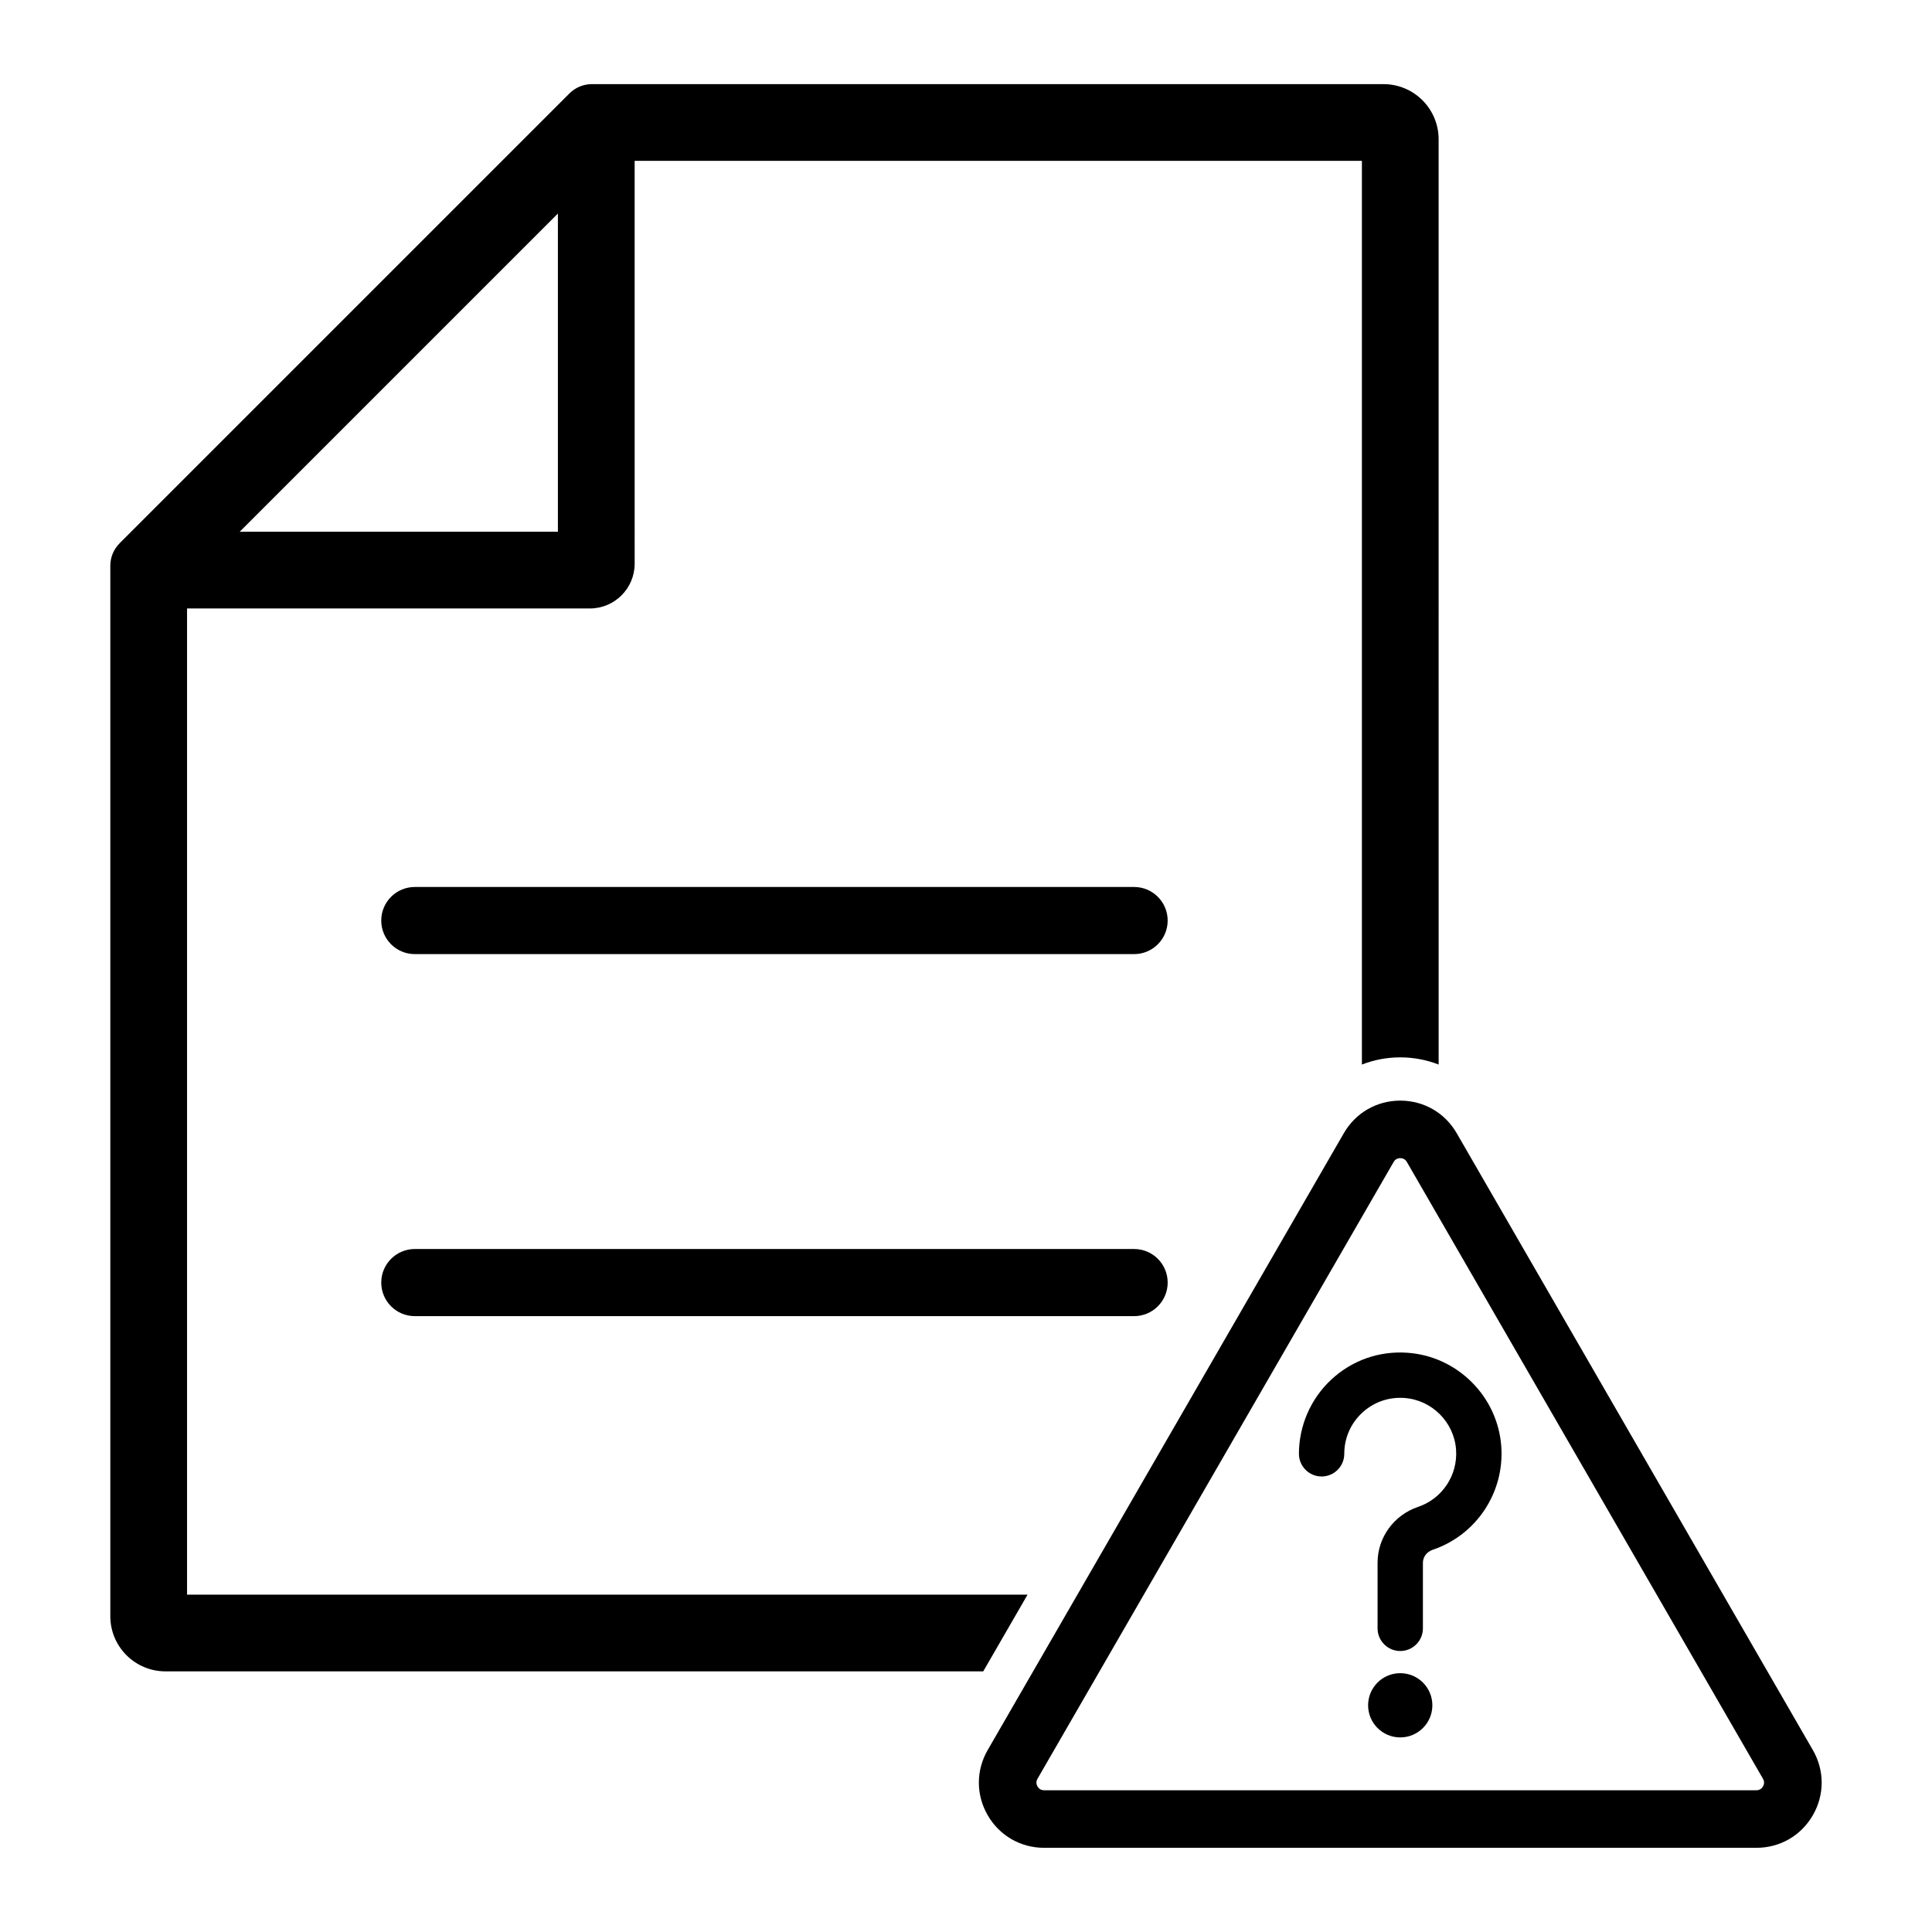
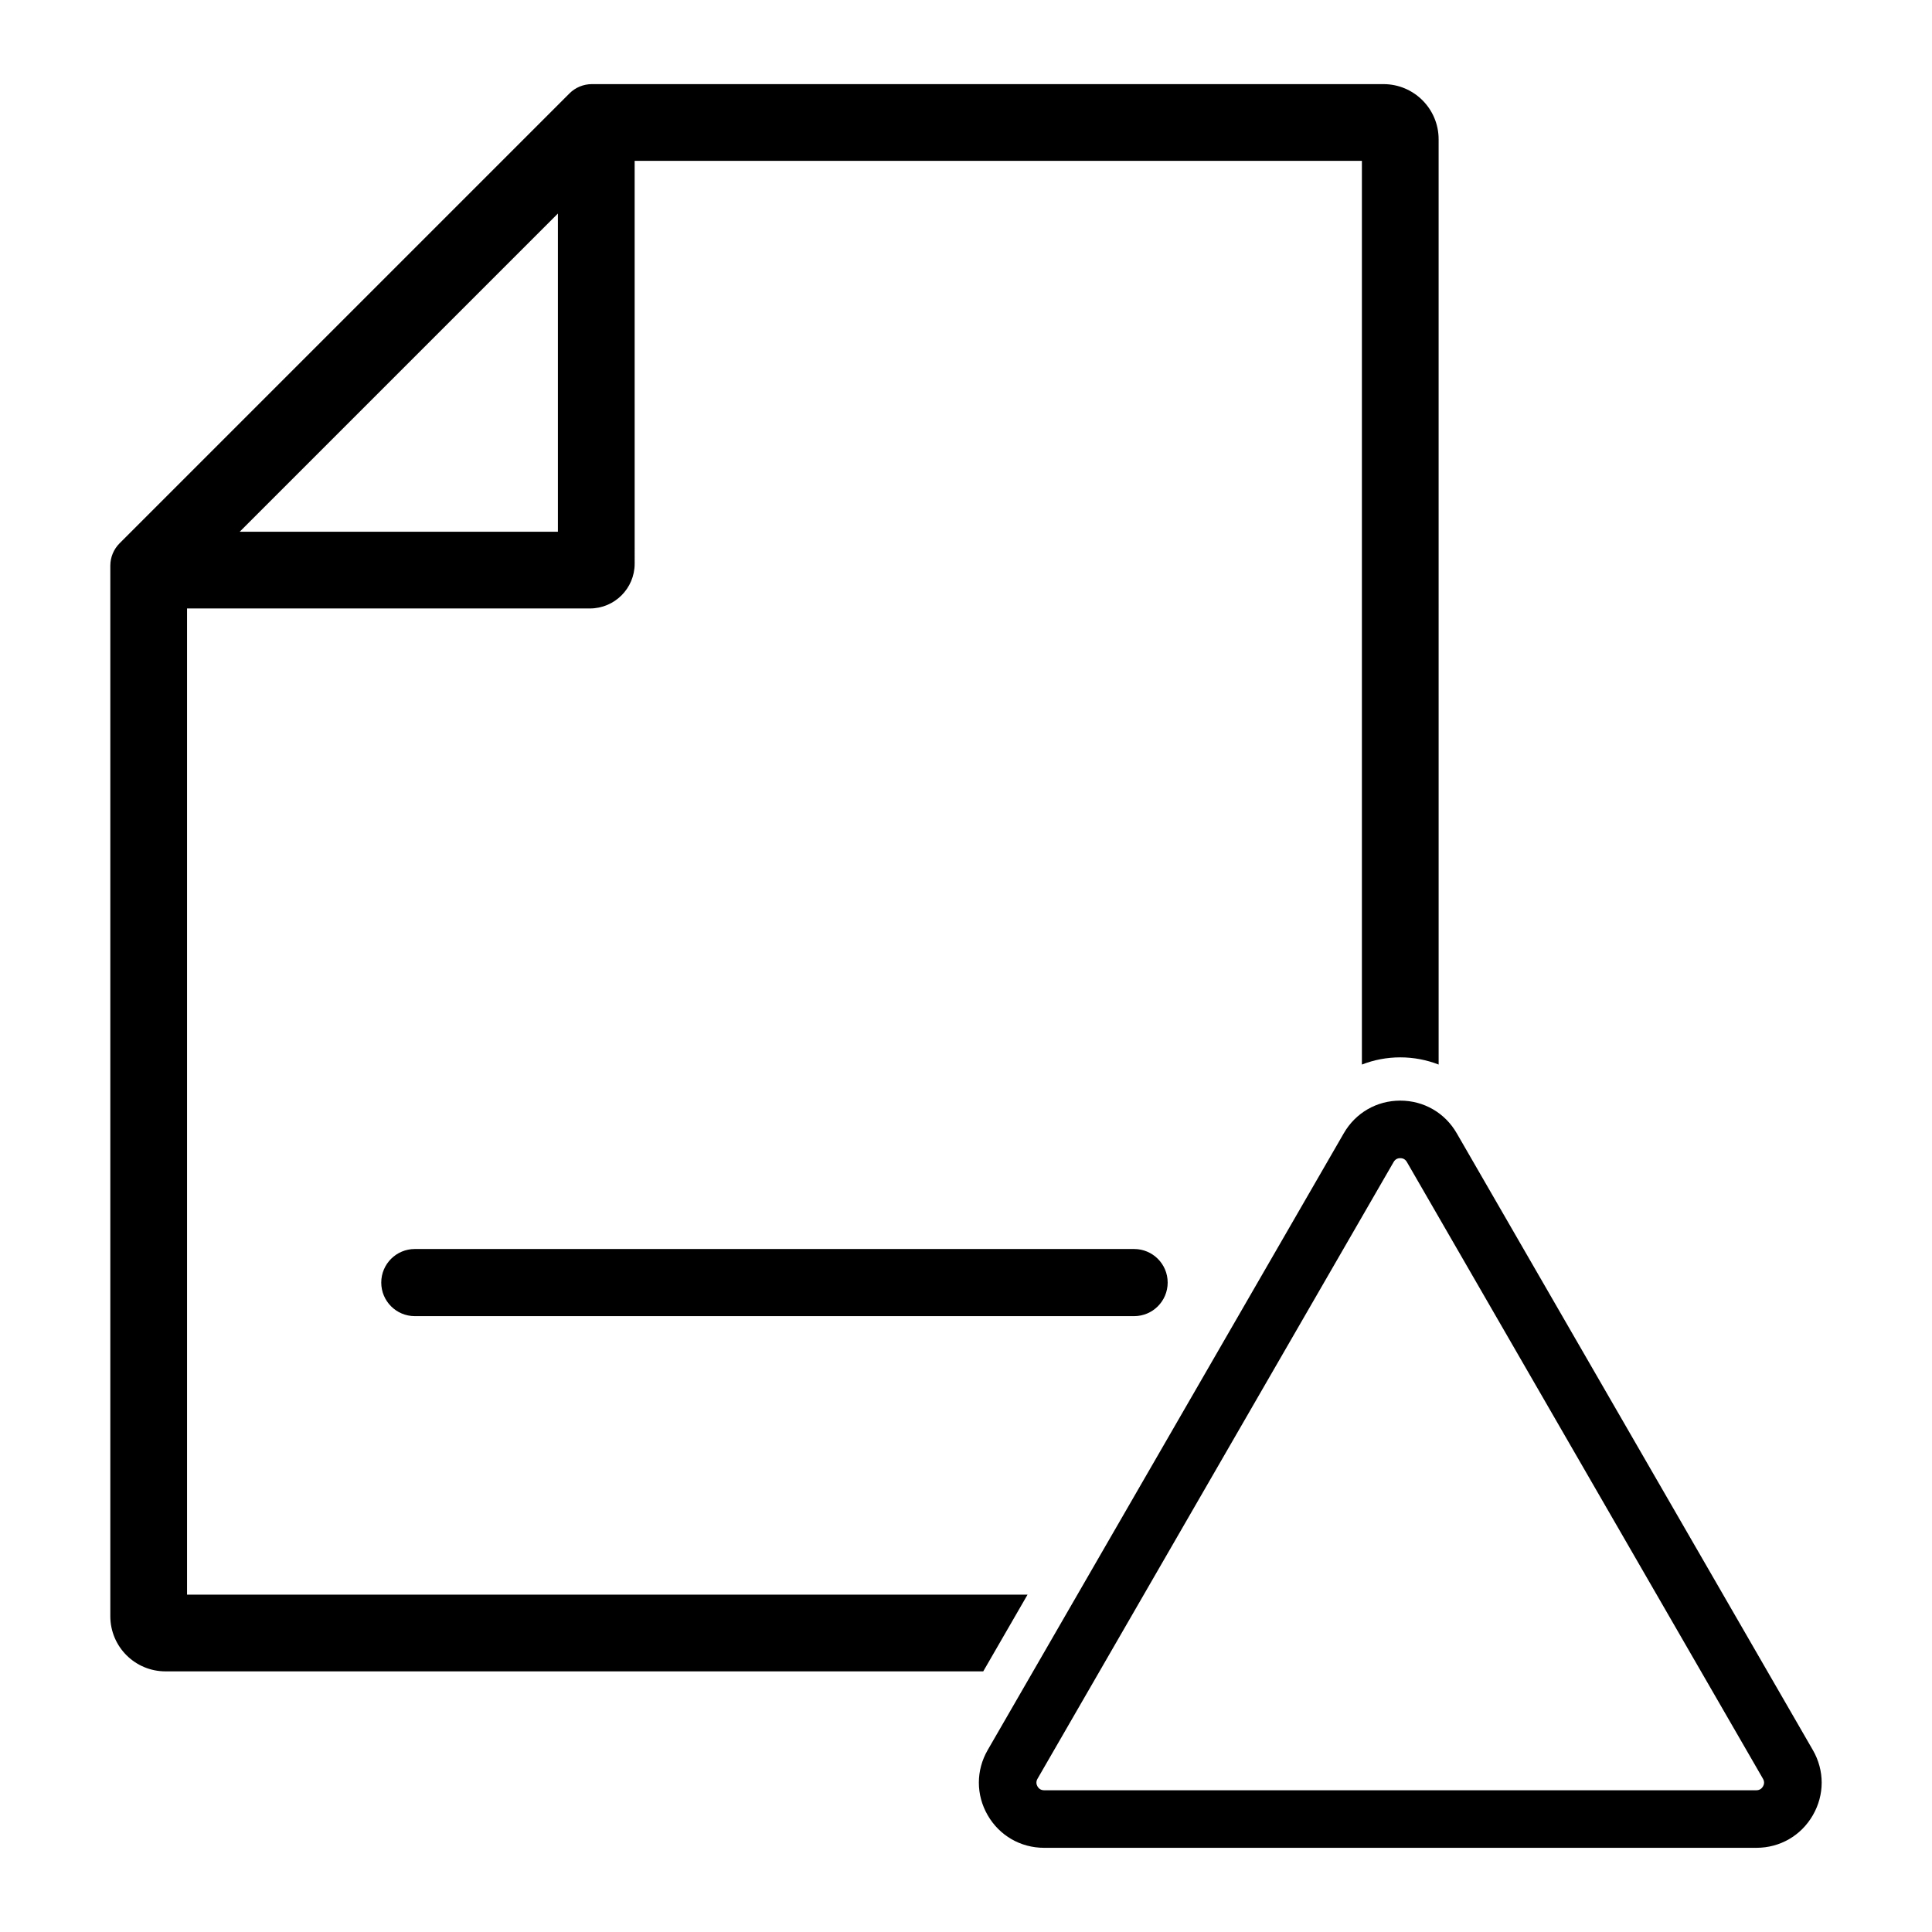
<svg xmlns="http://www.w3.org/2000/svg" fill="#000000" width="800px" height="800px" version="1.1" viewBox="144 144 512 512">
  <g>
    <path d="m609.46 633.69h-188.75c-6.246 0-11.84-3.231-14.961-8.637-3.121-5.41-3.121-11.867 0-17.277l94.375-163.46c3.121-5.41 8.715-8.641 14.961-8.641s11.84 3.231 14.961 8.641l94.375 163.46c3.125 5.41 3.125 11.867 0.004 17.273-3.121 5.414-8.715 8.641-14.961 8.641zm-94.379-182.77c-0.535 0-1.27 0.176-1.754 1.016l-94.379 163.46c-0.484 0.836-0.266 1.562 0 2.027 0.266 0.461 0.789 1.012 1.754 1.012h188.75c0.969 0 1.488-0.551 1.758-1.016 0.266-0.461 0.48-1.188 0-2.023l-94.375-163.46c-0.484-0.84-1.223-1.016-1.758-1.016z" />
-     <path d="m523.59 595.92c0 4.699-3.812 8.512-8.512 8.512-4.703 0-8.516-3.812-8.516-8.512 0-4.703 3.812-8.512 8.516-8.512 4.699 0 8.512 3.809 8.512 8.512" />
-     <path d="m523.68 554.71c-1.551 0.523-2.594 1.898-2.594 3.426v17.391c0 3.316-2.691 6.008-6.008 6.008s-6.008-2.691-6.008-6.008v-17.391c0-6.684 4.324-12.633 10.762-14.809 6.379-2.156 10.508-8.375 10.043-15.121-0.504-7.32-6.41-13.227-13.73-13.73-4.176-0.293-8.145 1.113-11.184 3.949-3.039 2.84-4.715 6.691-4.715 10.848 0 3.316-2.691 6.008-6.008 6.008-3.316 0-6.008-2.691-6.008-6.008 0-7.414 3.109-14.57 8.531-19.629 5.5-5.133 12.68-7.676 20.207-7.152 13.273 0.914 23.977 11.617 24.891 24.891 0.844 12.188-6.633 23.426-18.18 27.328z" />
    <path d="m294.9 168.77-119.2 119.2c-1.578 1.578-2.465 3.715-2.465 5.945v278.4c0 8.07 6.543 14.613 14.613 14.613l216.72 0.004 11.742-20.332h-222.74v-261.35h106.75c6.555 0 11.871-5.312 11.871-11.871l-0.004-106.75h192.73v239.49c3.203-1.246 6.633-1.906 10.168-1.906 3.531 0 6.965 0.66 10.168 1.906l-0.004-245.21c0-8.07-6.543-14.613-14.613-14.613h-209.78c-2.231 0-4.371 0.887-5.949 2.465zm-3.051 116.15h-84.328l84.328-84.328z" />
-     <path d="m253.93 396.85h190.62c4.914 0 8.895-3.984 8.895-8.895 0-4.914-3.984-8.895-8.895-8.895h-190.62c-4.914 0-8.895 3.984-8.895 8.895 0 4.914 3.984 8.895 8.895 8.895z" />
    <path d="m444.55 475h-190.62c-4.914 0-8.895 3.981-8.895 8.895 0 4.914 3.981 8.895 8.895 8.895h190.62c4.914 0 8.895-3.984 8.895-8.895 0.004-4.914-3.977-8.895-8.891-8.895z" />
  </g>
</svg>